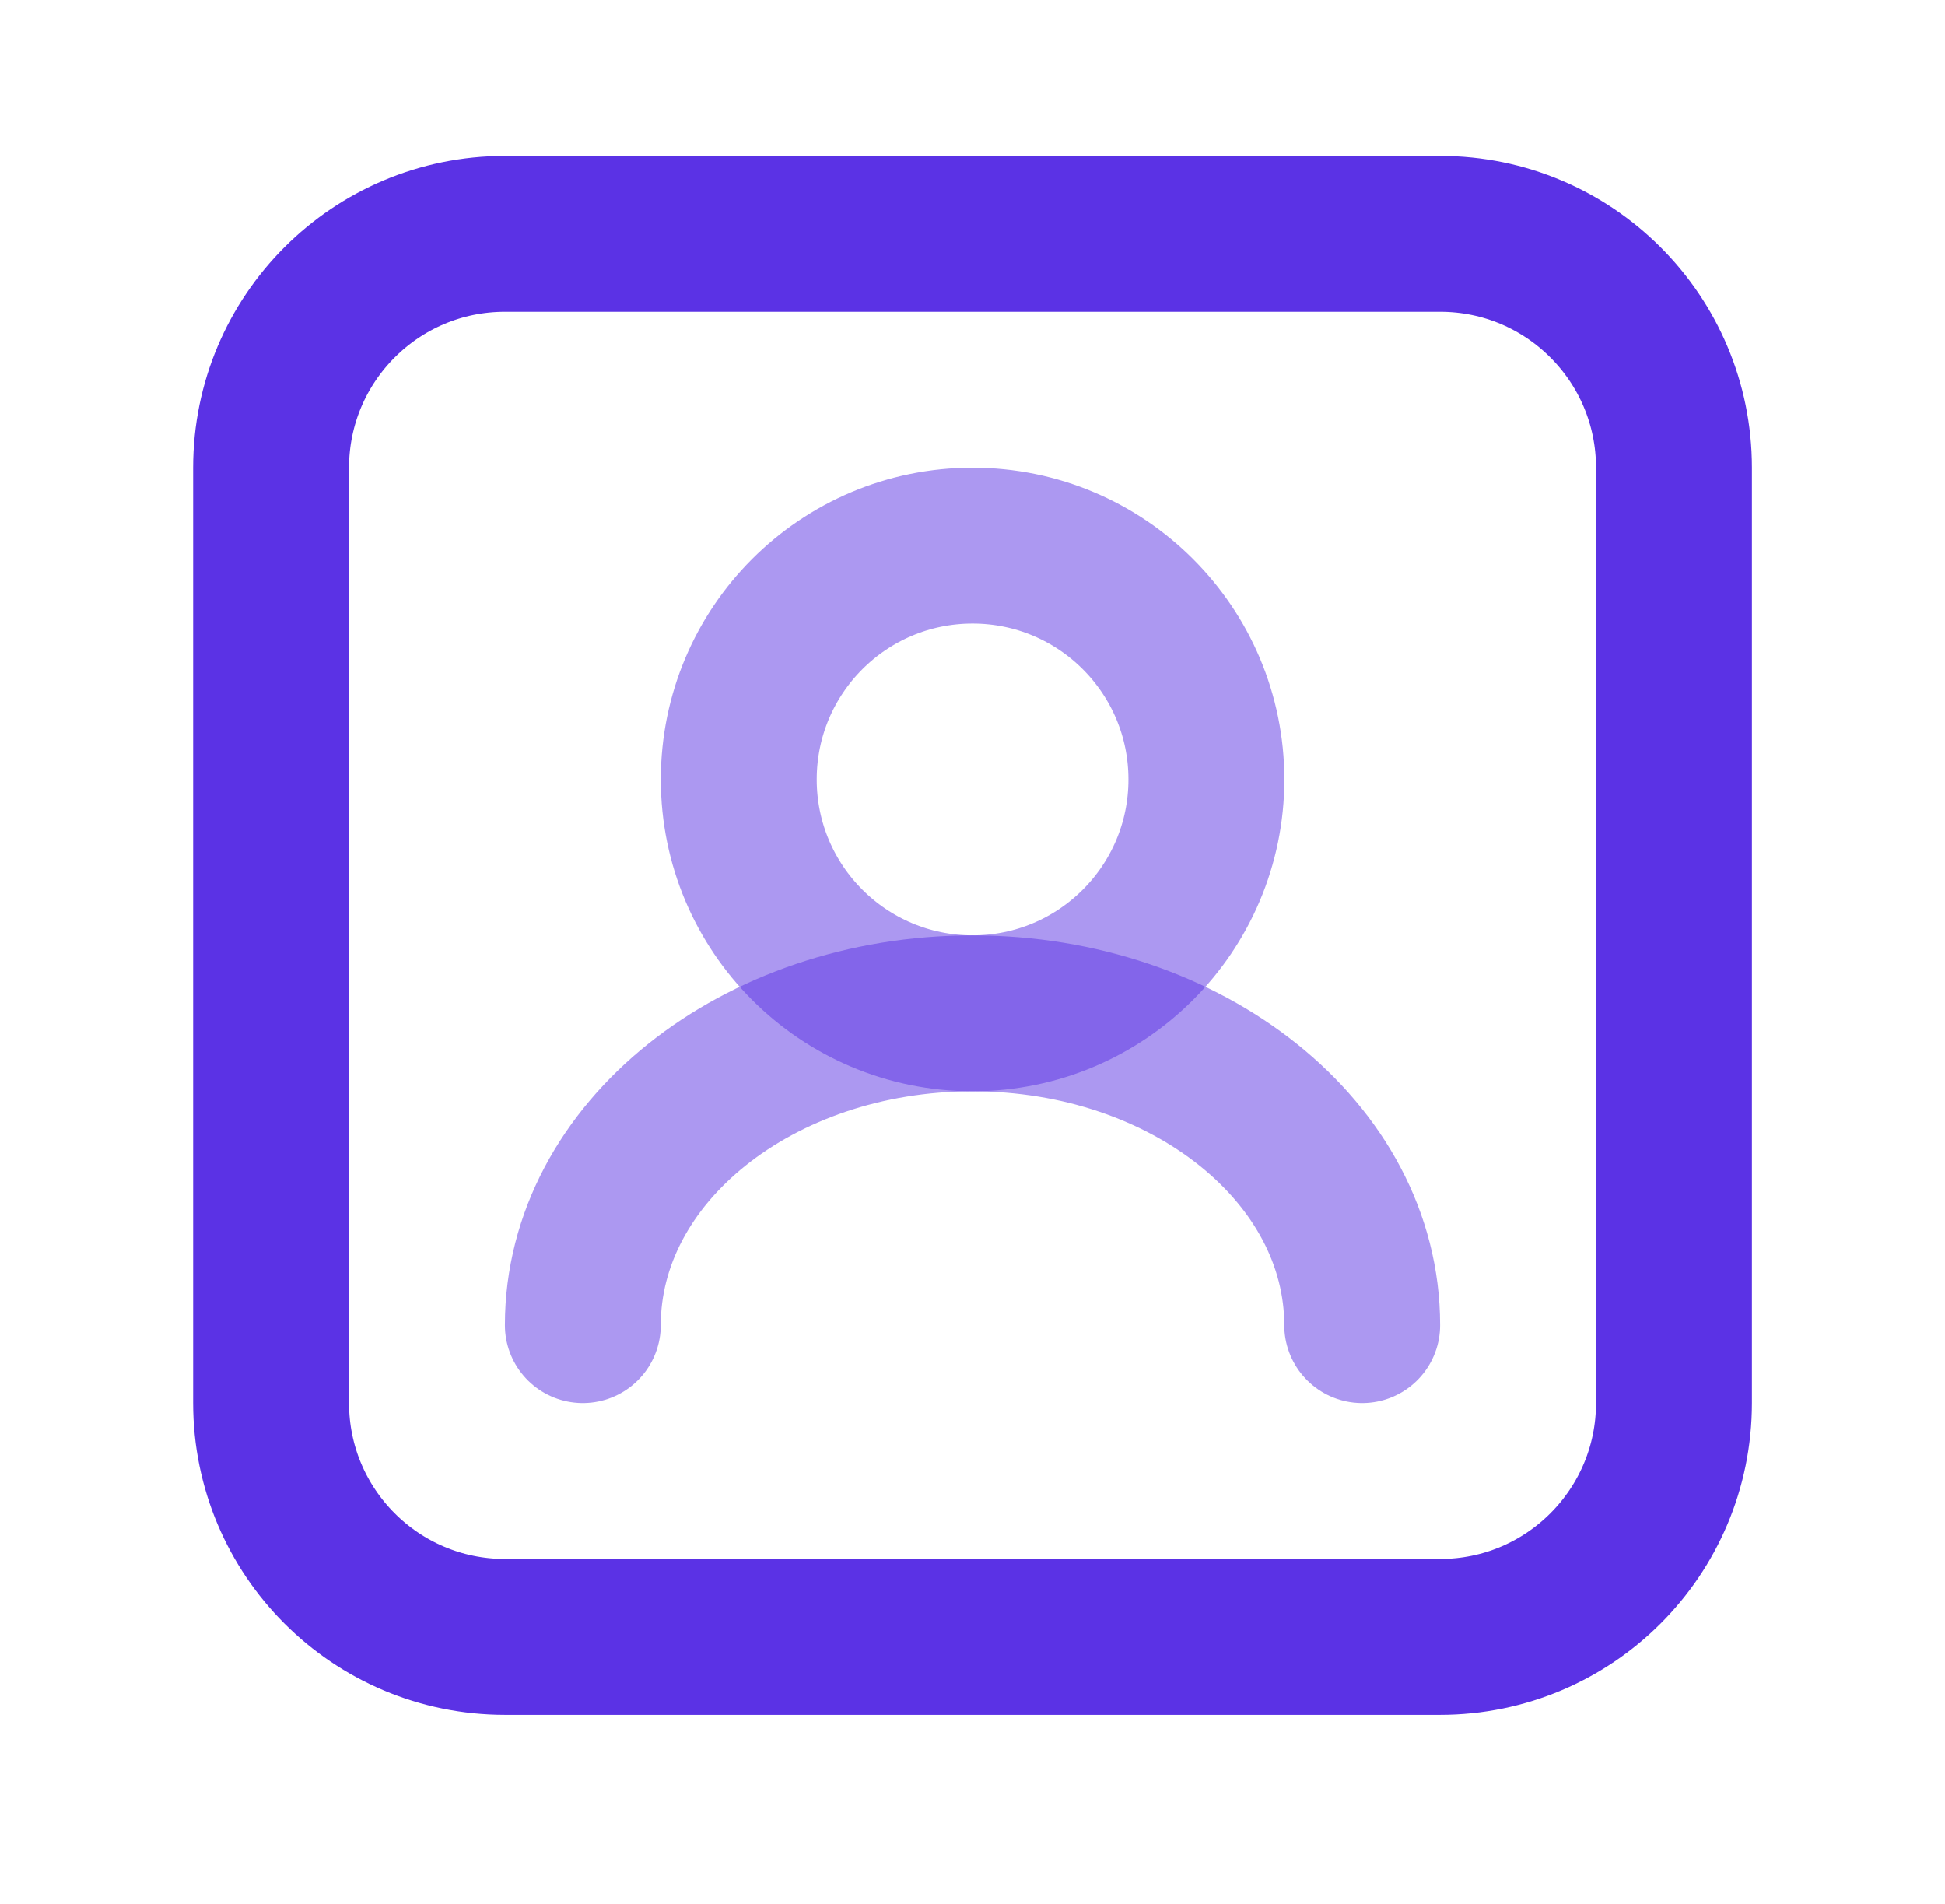
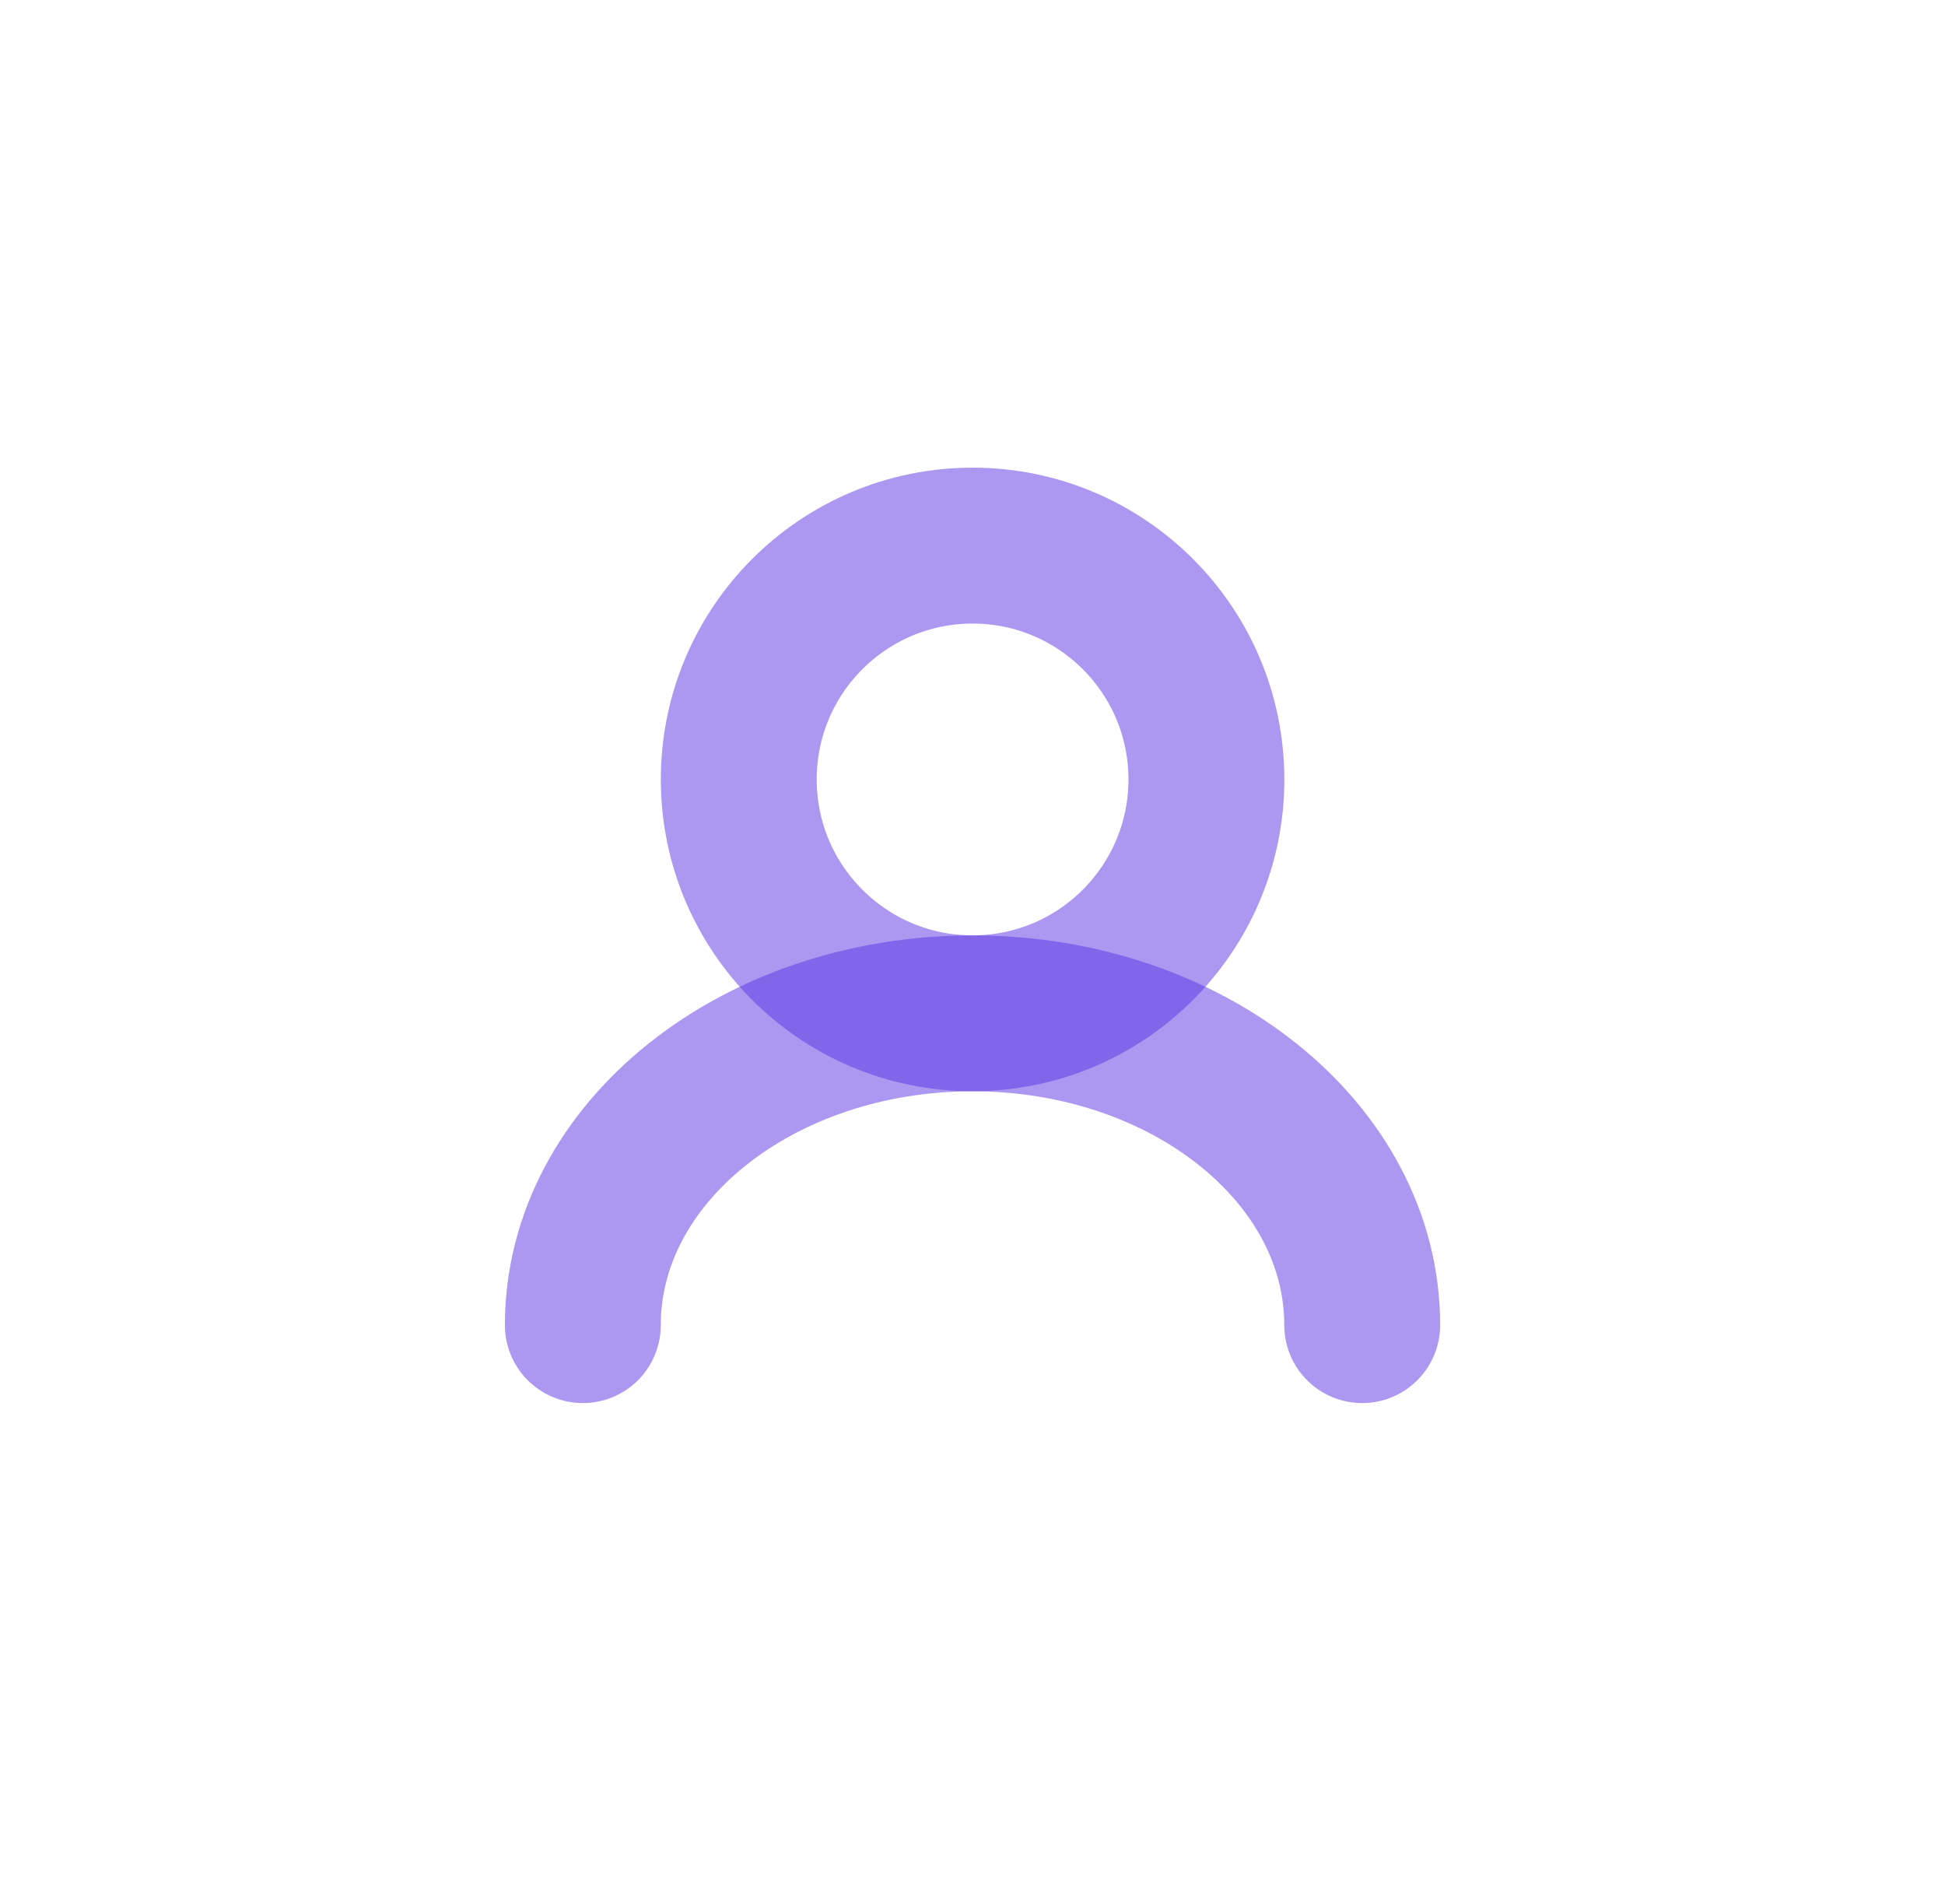
<svg xmlns="http://www.w3.org/2000/svg" width="47" height="46" viewBox="0 0 47 46" fill="none">
  <path opacity="0.5" d="M23.502 24.483C26.622 24.483 29.152 21.953 29.152 18.833C29.152 15.713 26.622 13.183 23.502 13.183C20.381 13.183 17.852 15.713 17.852 18.833C17.852 21.953 20.381 24.483 23.502 24.483Z" stroke="#5B32E5" stroke-width="3.767" stroke-linecap="round" stroke-linejoin="round" />
  <path opacity="0.5" d="M32.917 32.017C32.917 27.855 28.701 24.484 23.501 24.484C18.301 24.484 14.084 27.855 14.084 32.017" stroke="#5B32E5" stroke-width="3.767" stroke-linecap="round" stroke-linejoin="round" />
-   <path d="M34.801 5.65H12.201C9.08 5.65 6.551 8.18 6.551 11.3V33.9C6.551 37.021 9.08 39.55 12.201 39.55H34.801C37.921 39.55 40.451 37.021 40.451 33.9V11.3C40.451 8.18 37.921 5.65 34.801 5.65Z" stroke="#5B32E5" stroke-width="3.767" stroke-linecap="round" stroke-linejoin="round" />
</svg>